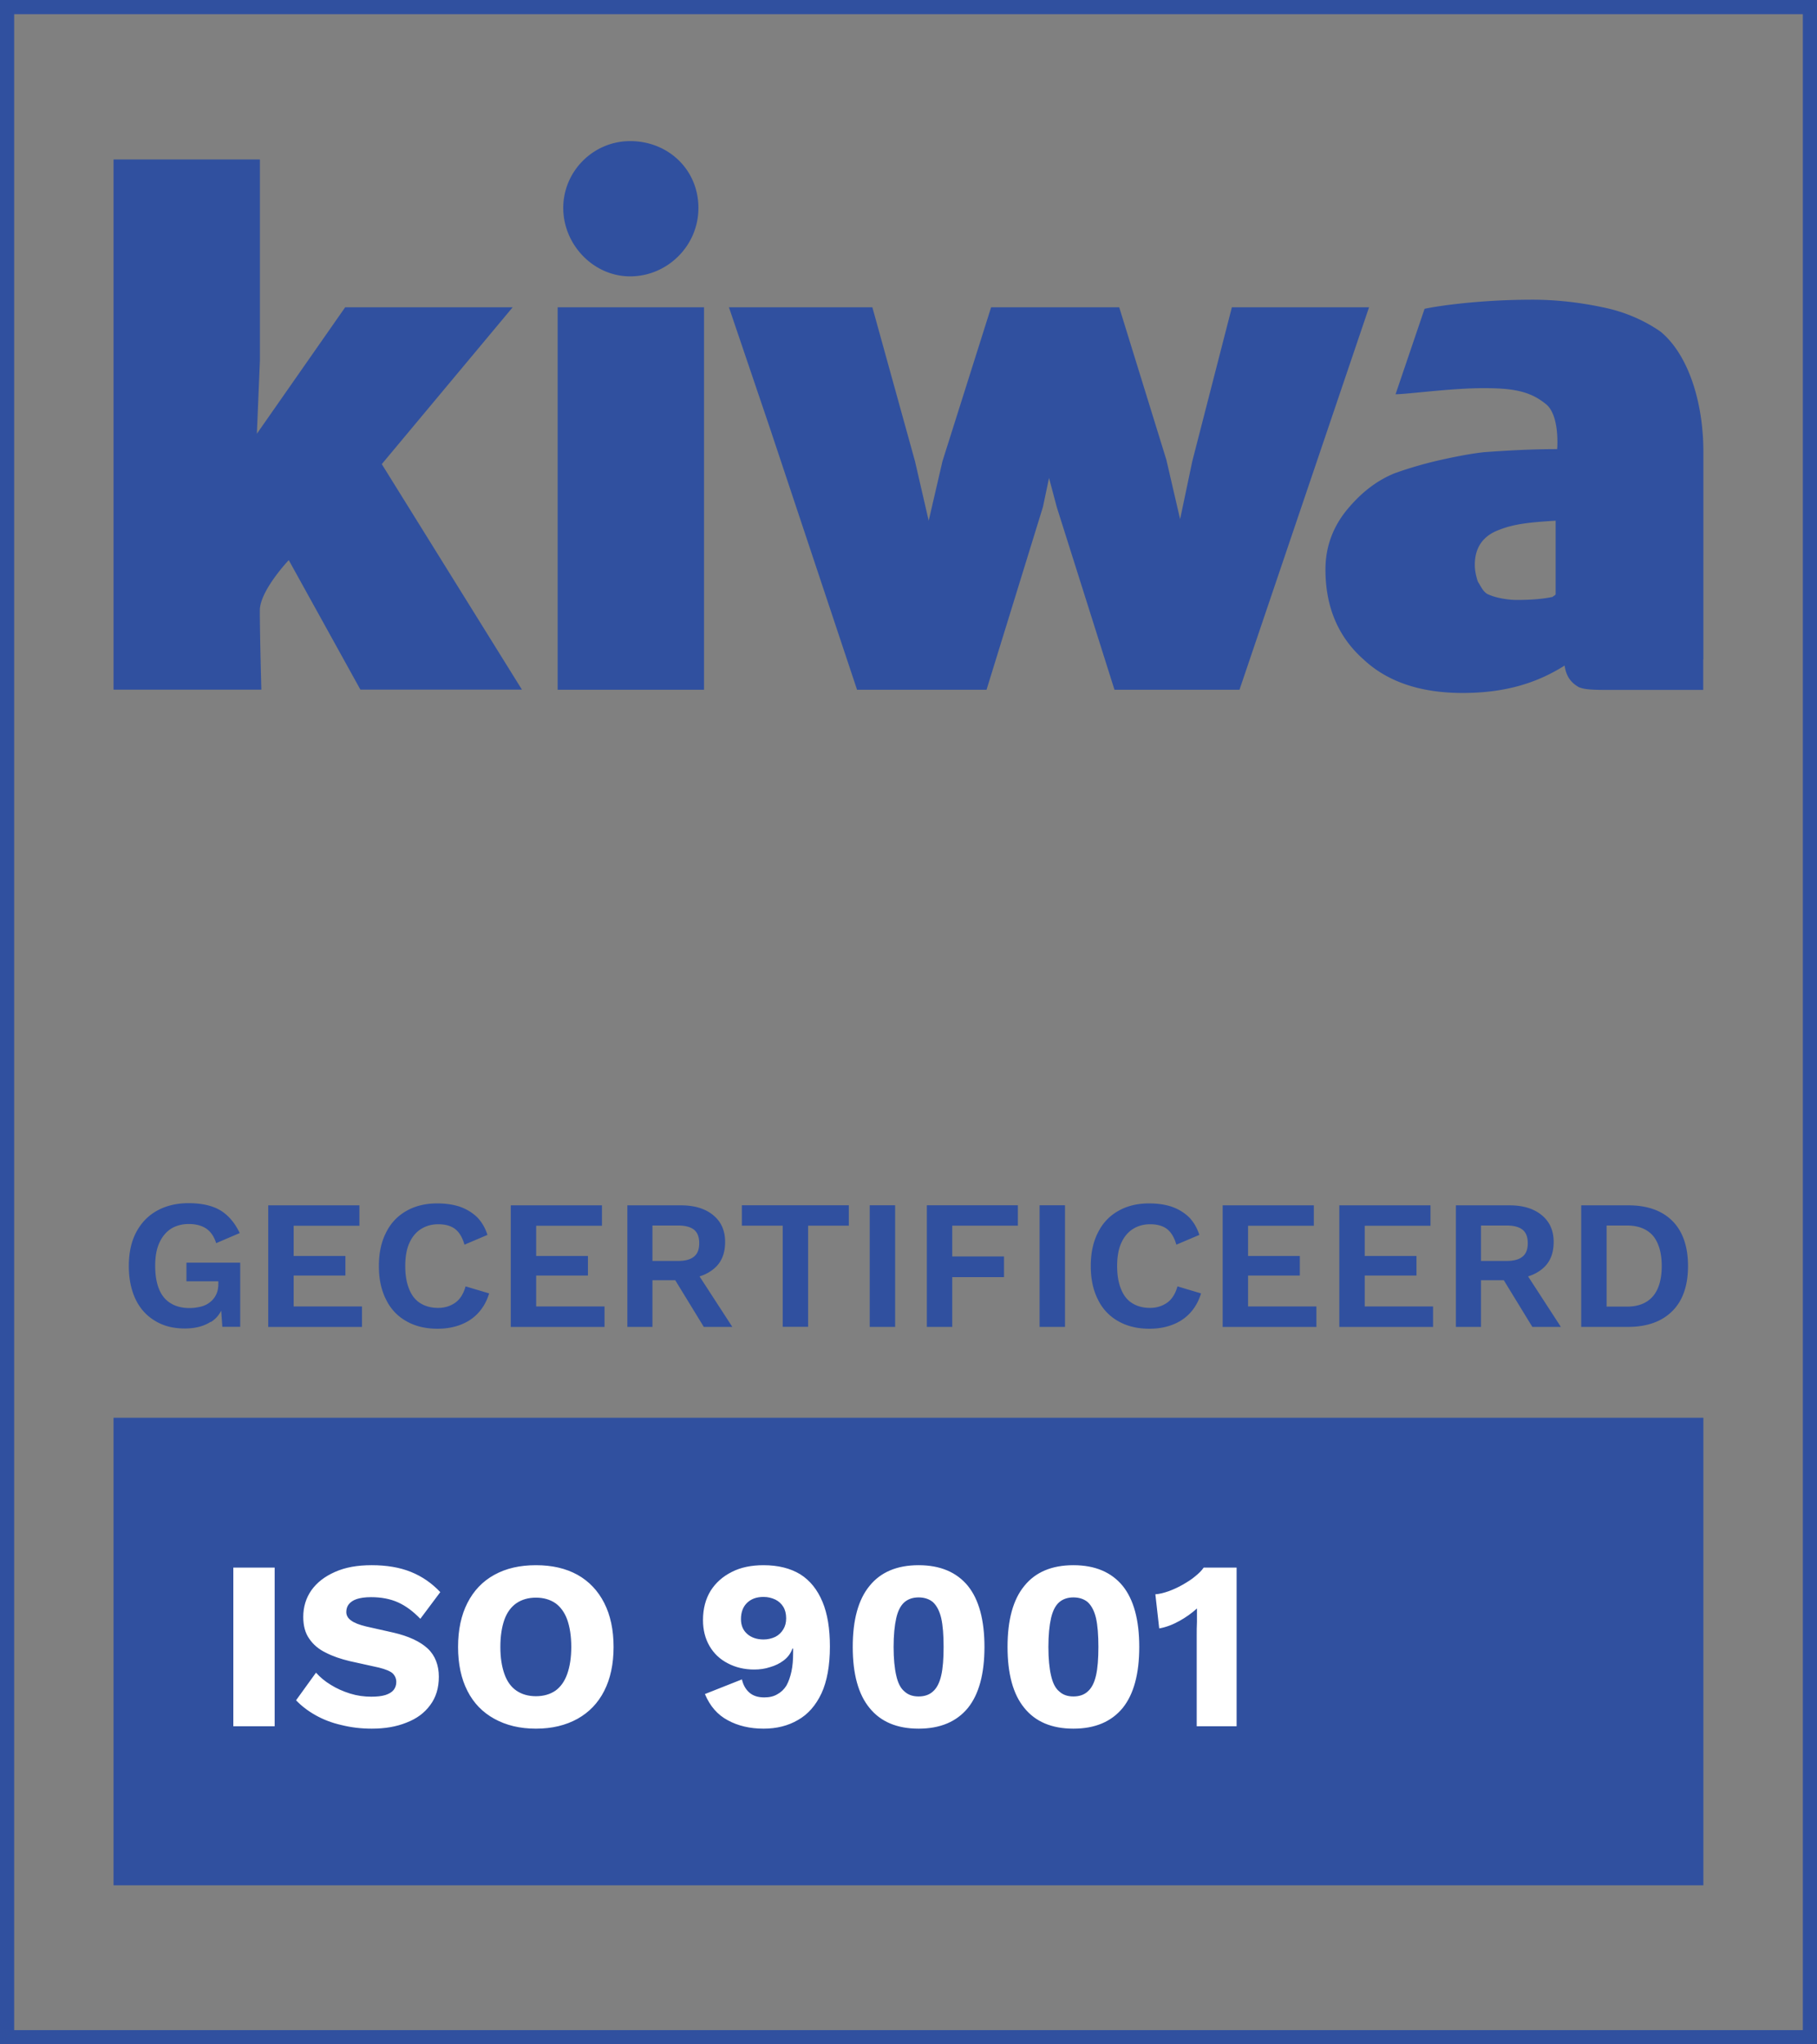
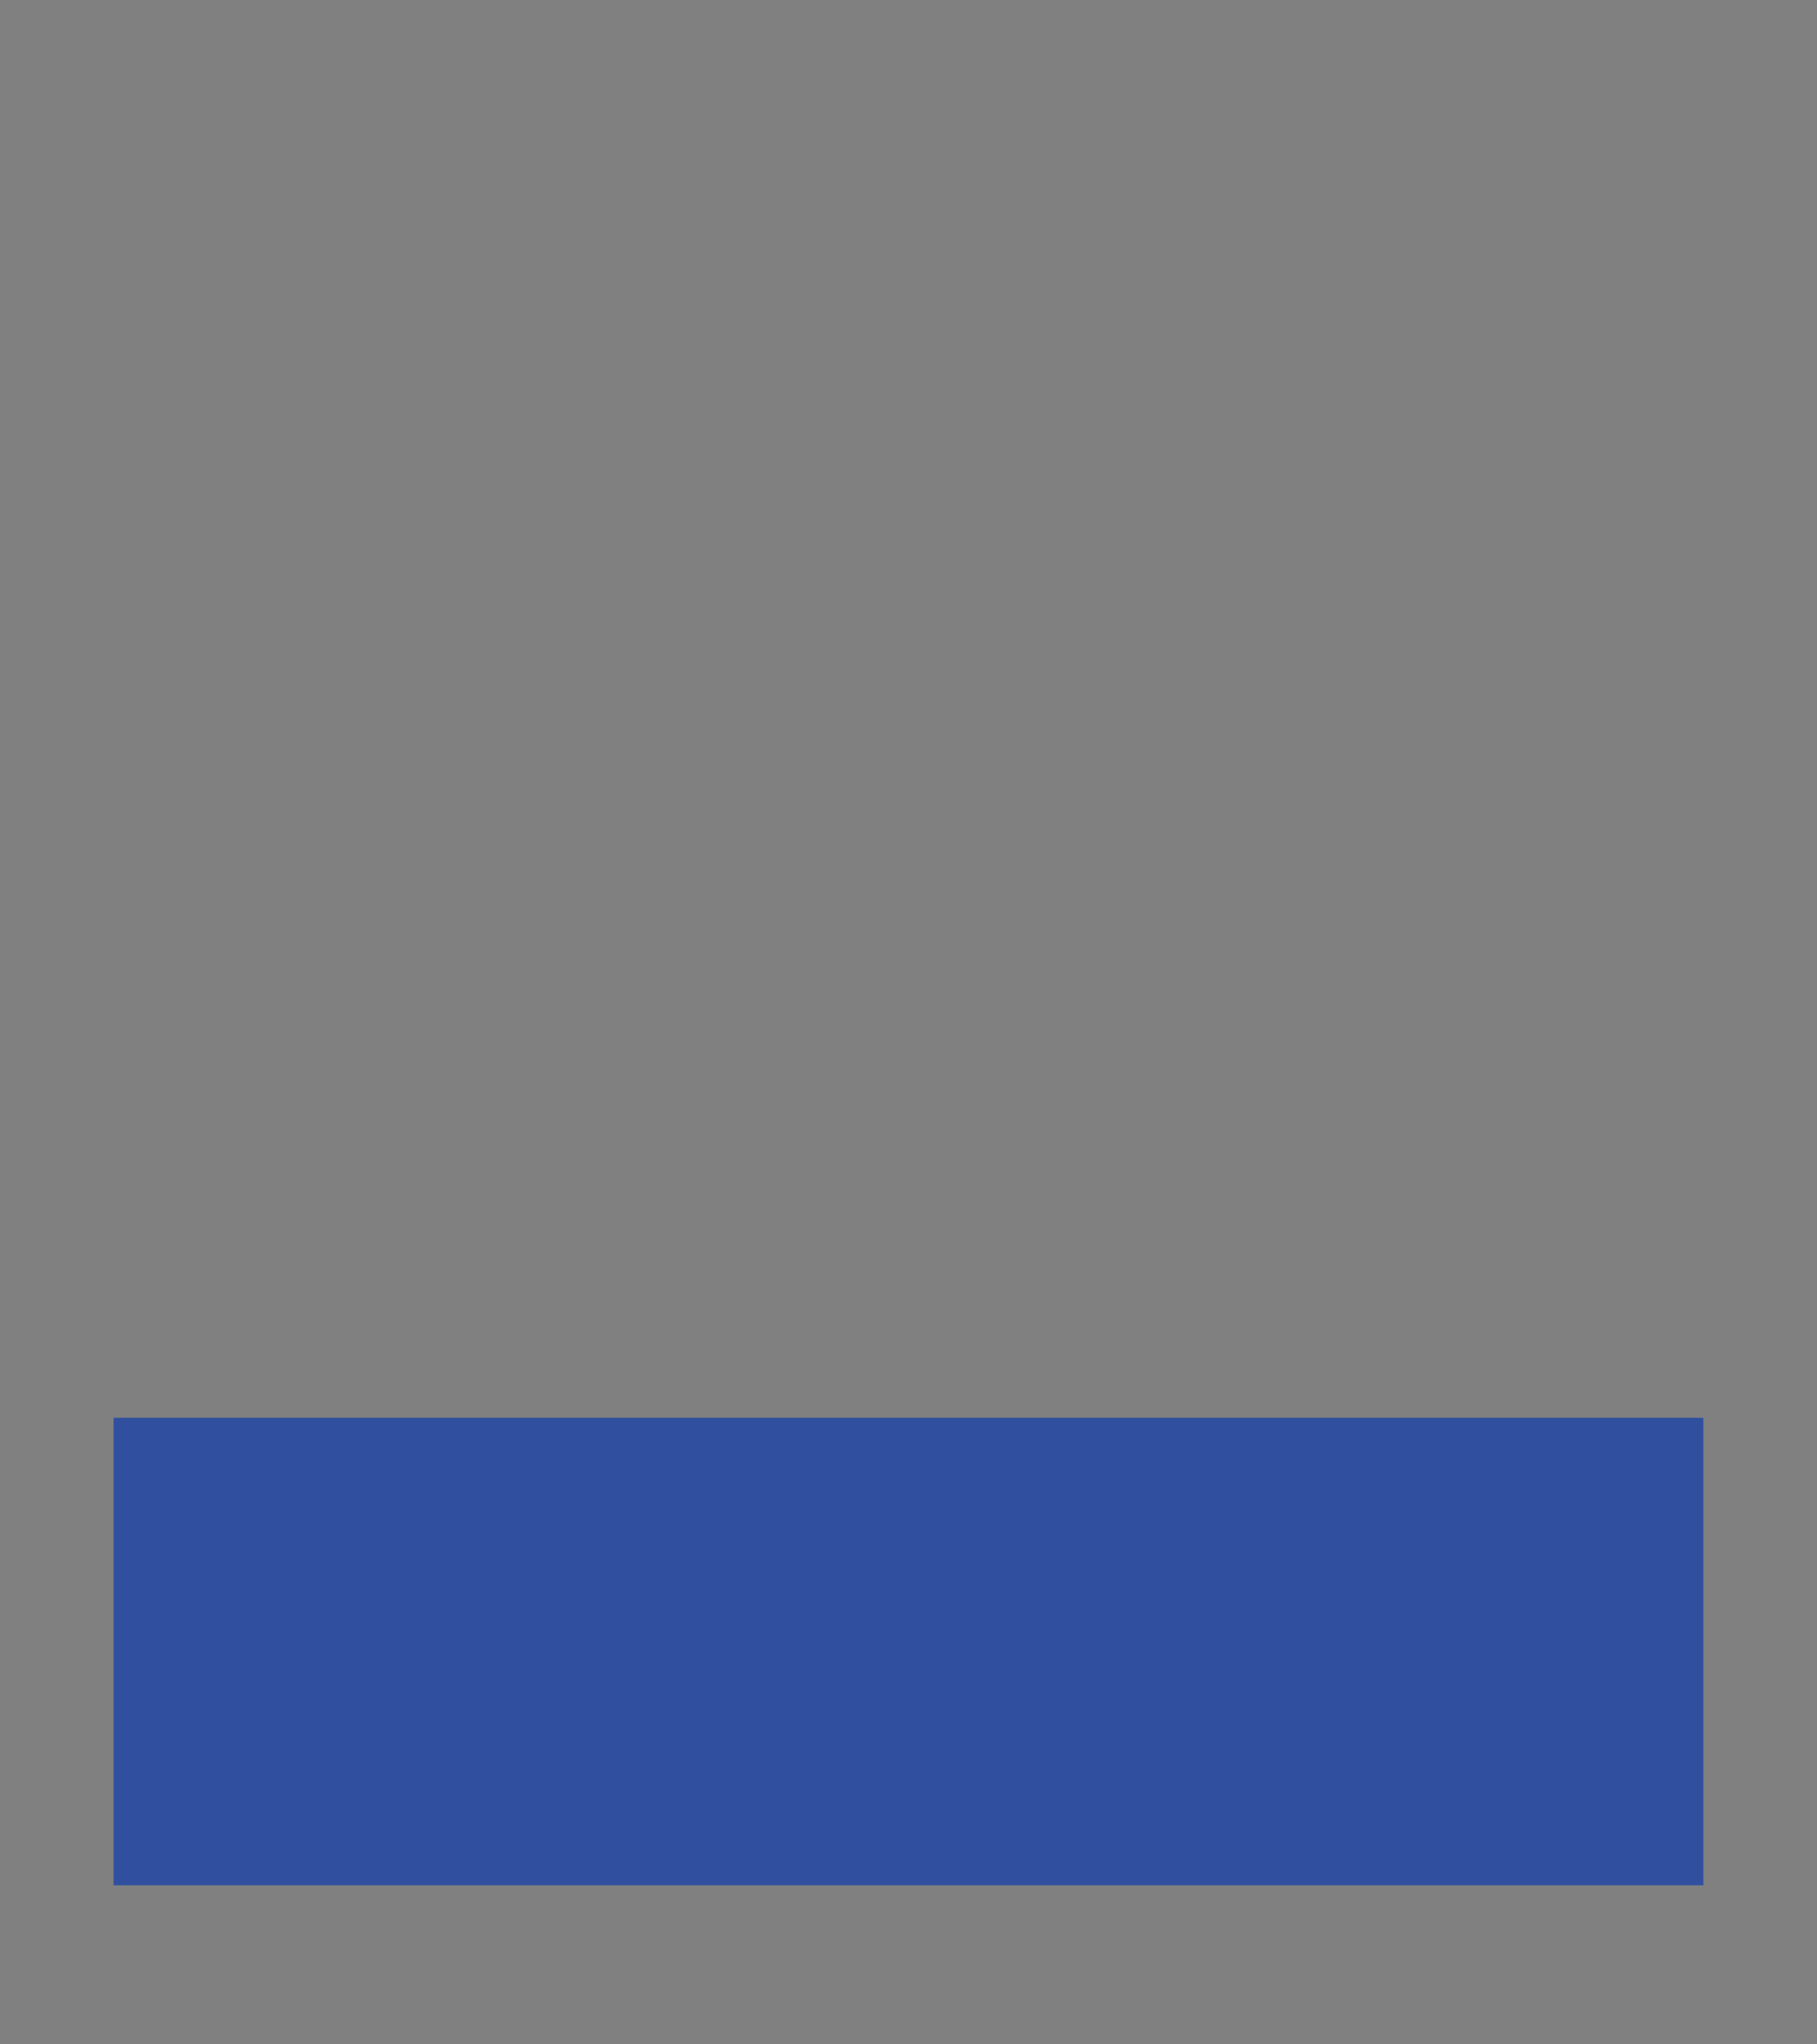
<svg xmlns="http://www.w3.org/2000/svg" id="Laag_1" data-name="Laag 1" viewBox="0 0 226.78 255.12">
  <rect x="0" y="0" width="226.78" height="255.12" fill="#808080" stroke="none" />
  <defs>
    <clipPath id="clippath">
-       <path fill="none" d="M0 0h226.78v255.12H0z" />
-     </clipPath>
+       </clipPath>
    <style>.cls-4{fill:#30509f}</style>
  </defs>
  <path class="cls-4" d="M14.17 176.93H212.6v58.35H14.17z" />
  <g clip-path="url(#clippath)">
    <path stroke="#30509f" stroke-miterlimit="10" stroke-width="3.54" fill="none" d="M0 0h226.78v255.12H0z" />
  </g>
  <path class="cls-4" d="M26.93 185.43h172.92v30H26.93z" />
-   <path d="M29.12 195.63v19.8h5.16v-19.8h-5.16zm12.69.54c-1.29.57-2.25 1.32-2.94 2.28-.69.99-1.02 2.1-1.02 3.33 0 1.11.24 2.01.75 2.73.51.75 1.2 1.32 2.07 1.74.87.45 1.86.78 2.97 1.05l3.66.81c.84.21 1.41.45 1.71.72.3.3.45.66.45 1.08 0 .39-.12.72-.33.99s-.57.48-1.02.63c-.48.15-1.08.21-1.77.21-.9 0-1.77-.12-2.64-.39s-1.68-.63-2.4-1.08c-.75-.45-1.35-.96-1.86-1.53l-2.49 3.45c.66.69 1.47 1.32 2.43 1.86s2.04.96 3.24 1.23c1.2.3 2.46.45 3.78.45 1.62 0 3.06-.24 4.32-.75 1.26-.48 2.25-1.2 2.97-2.19.72-.96 1.08-2.13 1.08-3.54s-.45-2.64-1.38-3.51-2.37-1.56-4.35-2.01l-3.33-.75c-.87-.21-1.5-.45-1.89-.75-.39-.27-.6-.63-.6-1.05 0-.36.09-.69.3-.96s.54-.51.99-.66 1.05-.24 1.8-.24c1.26 0 2.4.21 3.39.66s1.89 1.14 2.76 2.04l2.49-3.33c-1.05-1.11-2.25-1.95-3.66-2.52s-3.06-.84-4.89-.84-3.3.27-4.59.84zm19.89.36c-1.47.81-2.58 1.98-3.36 3.51s-1.17 3.36-1.17 5.49.39 3.96 1.17 5.49 1.89 2.67 3.36 3.48 3.18 1.23 5.19 1.23 3.72-.42 5.19-1.23c1.44-.81 2.55-1.95 3.33-3.48s1.17-3.36 1.17-5.49-.39-3.96-1.17-5.49-1.89-2.7-3.33-3.51c-1.47-.81-3.18-1.2-5.19-1.2s-3.72.39-5.19 1.2zm7.62 3.54c.63.45 1.14 1.14 1.47 2.04.33.93.51 2.07.51 3.42s-.18 2.46-.51 3.39-.84 1.62-1.47 2.07c-.66.45-1.47.69-2.43.69s-1.77-.24-2.43-.69-1.17-1.14-1.5-2.07-.51-2.04-.51-3.39.18-2.49.51-3.42c.33-.9.84-1.59 1.5-2.04s1.47-.69 2.43-.69 1.77.24 2.43.69zm22.02-3.9c-1.14.57-2.01 1.35-2.64 2.34-.63 1.02-.96 2.25-.96 3.66 0 1.23.27 2.31.81 3.24s1.29 1.65 2.28 2.16c.96.51 2.07.78 3.3.78.69 0 1.35-.09 1.98-.3.63-.18 1.2-.45 1.71-.84s.87-.87 1.08-1.47h.09v.48c0 .9-.06 1.68-.21 2.37s-.36 1.29-.63 1.77c-.3.48-.69.84-1.14 1.08-.45.27-.99.39-1.62.39-.81 0-1.41-.21-1.86-.6s-.78-.96-.93-1.65l-4.62 1.83c.63 1.5 1.56 2.58 2.85 3.27 1.26.69 2.76 1.05 4.47 1.05 1.62 0 3.06-.36 4.29-1.08 1.23-.69 2.22-1.8 2.94-3.33.69-1.5 1.05-3.45 1.05-5.85 0-2.22-.3-4.08-.93-5.58s-1.53-2.64-2.76-3.42c-1.23-.75-2.76-1.14-4.59-1.14-1.53 0-2.85.27-3.96.84zm5.43 3.45c.42.21.75.51.99.9s.36.87.36 1.44c0 .54-.12.99-.36 1.38s-.57.72-.99.93c-.45.21-.93.33-1.47.33-.84 0-1.53-.24-2.04-.69s-.78-1.05-.78-1.86c0-.87.27-1.56.78-2.04s1.17-.72 2.04-.72c.54 0 1.02.12 1.47.33zm24.03 13.53c1.38-1.71 2.07-4.26 2.07-7.62s-.69-5.91-2.07-7.62c-1.41-1.71-3.45-2.58-6.15-2.58s-4.74.87-6.12 2.58c-1.41 1.71-2.1 4.26-2.1 7.62s.69 5.91 2.1 7.62c1.38 1.71 3.42 2.58 6.12 2.58s4.74-.87 6.15-2.58zm-7.92-2.07c-.48-.39-.81-1.05-1.02-1.98-.21-.9-.33-2.1-.33-3.57s.12-2.67.33-3.6c.21-.9.54-1.56 1.02-1.98.45-.39 1.05-.6 1.77-.6s1.35.21 1.8.6c.45.42.81 1.08 1.02 1.98.21.93.3 2.13.3 3.6s-.09 2.67-.3 3.57c-.21.93-.57 1.59-1.02 1.98-.45.42-1.05.63-1.8.63s-1.32-.21-1.77-.63zm27.24 2.07c1.38-1.71 2.07-4.26 2.07-7.62s-.69-5.91-2.07-7.62c-1.41-1.71-3.45-2.58-6.15-2.58s-4.74.87-6.12 2.58c-1.41 1.71-2.1 4.26-2.1 7.62s.69 5.91 2.1 7.62c1.38 1.71 3.42 2.58 6.12 2.58s4.74-.87 6.15-2.58zm-7.92-2.07c-.48-.39-.81-1.05-1.02-1.98-.21-.9-.33-2.1-.33-3.57s.12-2.67.33-3.6c.21-.9.54-1.56 1.02-1.98.45-.39 1.05-.6 1.77-.6s1.35.21 1.8.6c.45.42.81 1.08 1.02 1.98.21.93.3 2.13.3 3.6s-.09 2.67-.3 3.57c-.21.93-.57 1.59-1.02 1.98-.45.42-1.05.63-1.8.63s-1.32-.21-1.77-.63zm22.14 4.35v-19.8h-4.11c-.24.36-.6.72-1.05 1.08-.45.39-.99.72-1.56 1.05s-1.17.6-1.74.81c-.6.21-1.17.36-1.68.39l.48 4.26c.87-.15 1.71-.48 2.52-.93s1.53-.96 2.19-1.56v1.68c-.03.57-.03 1.11-.03 1.62v11.4h4.98z" fill="#fff" />
-   <path class="cls-4" d="M26.3 164.99c.57-.34 1.01-.83 1.31-1.43l.14 2.02h2.23v-8h-6.71v2.32h3.98v.34c0 .51-.09.94-.28 1.33s-.44.69-.76.94-.69.44-1.13.55-.92.18-1.43.18c-.94 0-1.72-.21-2.35-.6-.64-.39-1.13-.97-1.45-1.77-.32-.78-.48-1.75-.48-2.9s.16-2.07.51-2.85c.34-.76.83-1.36 1.45-1.77.62-.39 1.38-.6 2.23-.6s1.59.18 2.18.57c.57.39.99 1.01 1.24 1.82l2.94-1.26c-.6-1.26-1.4-2.21-2.41-2.83-1.01-.6-2.35-.9-3.98-.9-1.49 0-2.81.32-3.93.94s-1.98 1.52-2.6 2.69-.92 2.58-.92 4.21.3 3.04.87 4.21 1.4 2.05 2.46 2.67c1.03.62 2.25.92 3.66.92 1.29 0 2.37-.28 3.22-.83zm18.88.6v-2.55h-8.53v-3.86h6.46v-2.44h-6.46v-3.77h8.21v-2.55H33.48v15.18h11.7zm12.93-5.06c-.25.9-.67 1.59-1.26 2.02-.62.44-1.33.67-2.16.67-.9 0-1.63-.21-2.25-.6s-1.08-.99-1.38-1.77c-.32-.78-.48-1.72-.48-2.85s.16-2.09.51-2.87c.34-.76.83-1.36 1.45-1.75s1.33-.6 2.16-.6 1.54.18 2.07.57.94 1.06 1.2 1.98l2.87-1.22c-.28-.87-.71-1.61-1.29-2.21-.6-.57-1.31-1.01-2.16-1.31-.85-.28-1.79-.41-2.83-.41-1.47 0-2.76.32-3.84.94-1.1.62-1.95 1.52-2.53 2.69-.6 1.17-.9 2.55-.9 4.19s.3 3.01.9 4.19a6.101 6.101 0 002.53 2.69c1.08.62 2.39.94 3.89.94 1.03 0 1.98-.16 2.83-.48s1.61-.8 2.23-1.47 1.08-1.47 1.38-2.46l-2.92-.87zm17.34 5.06v-2.55h-8.53v-3.86h6.46v-2.44h-6.46v-3.77h8.21v-2.55H63.75v15.18h11.7zm5.98-8.23v-4.42h3.2c.9 0 1.56.18 2 .53.44.37.64.92.64 1.68s-.21 1.31-.64 1.66c-.44.37-1.1.55-2 .55h-3.2zm-3.13-6.95v15.18h3.13v-5.82h2.85l3.56 5.82h3.56l-4.09-6.3c.67-.21 1.24-.51 1.72-.9.99-.78 1.47-1.91 1.47-3.4 0-1.4-.48-2.51-1.47-3.33s-2.32-1.24-4.05-1.24h-6.69zm14.29 0v2.55h5.1v12.62h3.17v-12.62h5.08v-2.55H92.58zm15.96 0v15.18h3.17v-15.18h-3.17zm18.49 0h-11.36v15.18h3.17v-6.21h6.46v-2.58h-6.46v-3.84h8.19v-2.55zm2.71 0v15.18h3.17v-15.18h-3.17zm17.21 10.12c-.25.9-.67 1.59-1.26 2.02-.62.44-1.33.67-2.16.67-.9 0-1.63-.21-2.25-.6s-1.08-.99-1.38-1.77c-.32-.78-.48-1.72-.48-2.85s.16-2.09.51-2.87c.34-.76.83-1.36 1.45-1.75s1.33-.6 2.16-.6 1.54.18 2.07.57.94 1.06 1.2 1.98l2.87-1.22c-.28-.87-.71-1.61-1.29-2.21-.6-.57-1.31-1.01-2.16-1.31-.85-.28-1.79-.41-2.83-.41-1.47 0-2.76.32-3.84.94-1.1.62-1.95 1.52-2.53 2.69-.6 1.17-.9 2.55-.9 4.19s.3 3.01.9 4.19a6.101 6.101 0 002.53 2.69c1.08.62 2.39.94 3.89.94 1.03 0 1.98-.16 2.83-.48s1.61-.8 2.23-1.47 1.08-1.47 1.38-2.46l-2.92-.87zm17.34 5.06v-2.55h-8.53v-3.86h6.46v-2.44h-6.46v-3.77h8.21v-2.55H152.6v15.18h11.7zm14.56 0v-2.55h-8.53v-3.86h6.46v-2.44h-6.46v-3.77h8.21v-2.55h-11.38v15.18h11.7zm5.98-8.23v-4.42h3.2c.9 0 1.56.18 2 .53.44.37.64.92.64 1.68s-.21 1.31-.64 1.66c-.44.37-1.1.55-2 .55h-3.2zm-3.13-6.95v15.18h3.13v-5.82h2.85l3.56 5.82h3.56l-4.09-6.3c.67-.21 1.24-.51 1.72-.9.99-.78 1.47-1.91 1.47-3.4 0-1.4-.48-2.51-1.47-3.33s-2.32-1.24-4.05-1.24h-6.69zm15.64 0v15.18h5.86c2.37 0 4.21-.67 5.52-1.98s1.95-3.2 1.95-5.61-.64-4.32-1.95-5.63-3.15-1.95-5.52-1.95h-5.86zm3.17 12.65v-10.12h2.53c1.45 0 2.53.44 3.27 1.29.71.87 1.08 2.14 1.08 3.77s-.37 2.9-1.08 3.75c-.74.87-1.82 1.31-3.27 1.31h-2.53zM64 38.35H43.08L32.06 54.13l.38-9.13V19.9H14.17v66.17h18.45s-.19-6.66-.19-9.89c0-2.47 3.61-6.28 3.61-6.28l8.94 16.16h20.16L47.65 57.92 64 38.33zm89.75 0l-4.94 19.21-1.52 7.23-1.72-7.42-5.88-19.02H123.7l-6.07 19.21-1.72 7.42-1.71-7.42-5.32-19.21h-17.9l5.12 15.1 10.87 32.63h16.16l7.04-22.82.76-3.61.96 3.61 7.21 22.82h15.6l16.17-47.73h-17.12zm40.41 35.76c0 .19-.19.19-.38.38-1.72.38-3.81.38-4.57.38s-2.47-.19-3.61-.76c-.57-.38-.77-.95-1.15-1.52-.19-.57-.38-1.34-.38-2.1 0-2.09.96-3.61 3.05-4.37 1.9-.76 3.99-.95 7.04-1.14v9.13zm18.44 8.17V56.42c0-6.28-1.9-12.18-5.33-15.02-1.9-1.33-4.37-2.48-7.23-3.05-2.66-.57-5.7-.95-8.75-.95-6.47 0-11.78.76-13.49 1.14l-3.62 10.66c1.52 0 6.85-.76 11.04-.76 3.61 0 5.7.38 7.61 1.9 1.9 1.33 1.52 5.71 1.52 5.71-3.43 0-6.47.19-9.13.38-1.72.19-3.62.57-5.33.95s-3.81.95-5.9 1.71c-2.28.95-4.18 2.47-5.9 4.56-1.71 2.1-2.66 4.57-2.66 7.42 0 4.57 1.52 8.37 4.76 11.23 3.04 2.85 7.23 4.18 12.35 4.18s9.13-1.14 12.74-3.42c.19 1.33.76 2.09 1.71 2.66.76.38 2.09.38 4.19.38h11.4v-3.8zm-143-43.93v47.73h18.27V38.35H69.6zm9.05-20.74c-4.61 0-8.35 3.77-8.35 8.34s3.75 8.54 8.35 8.54 8.52-3.77 8.52-8.54-3.76-8.34-8.52-8.34" />
</svg>